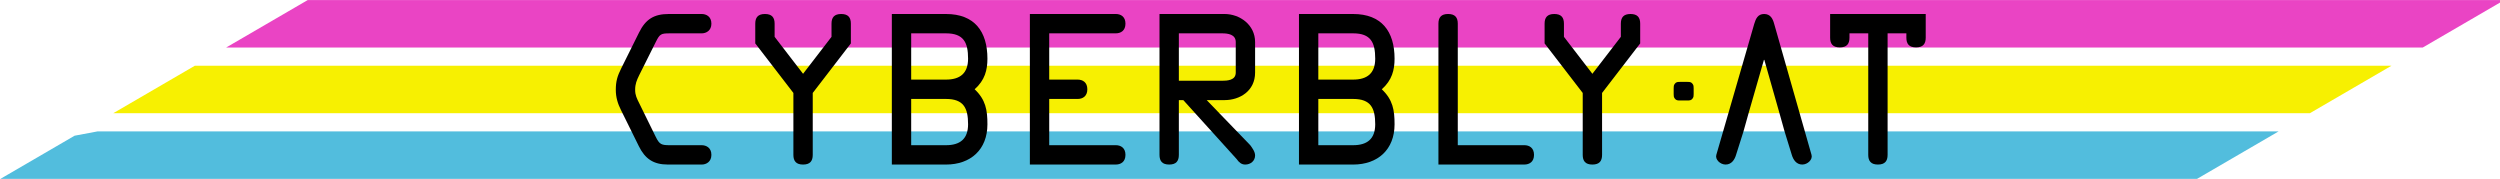
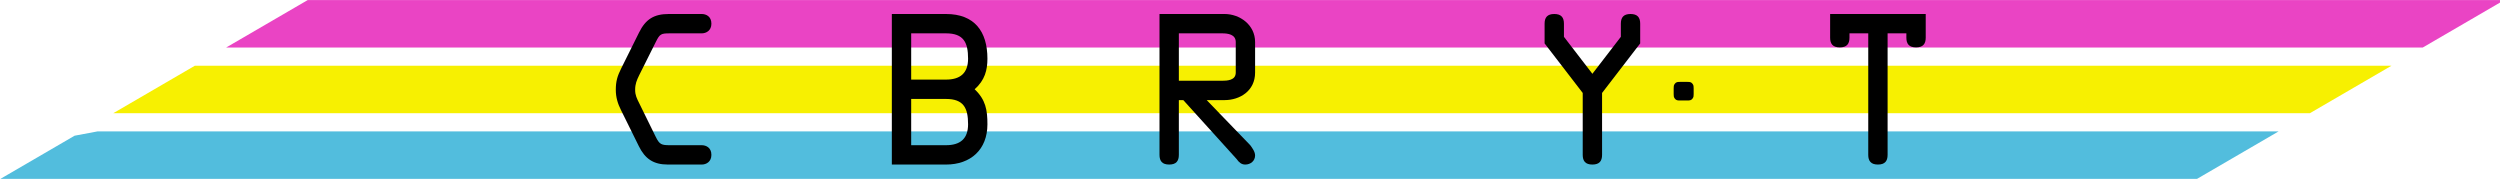
<svg xmlns="http://www.w3.org/2000/svg" xmlns:ns1="http://www.inkscape.org/namespaces/inkscape" xmlns:ns2="http://sodipodi.sourceforge.net/DTD/sodipodi-0.dtd" width="1722.535" height="123.014" viewBox="0 0 455.754 32.547" version="1.1" id="svg8" ns1:version="0.92.3 (2405546, 2018-03-11)" ns2:docname="cyberbly.at.svg" ns1:export-filename="/home/anton/cyberbly.at-3.png" ns1:export-xdpi="230" ns1:export-ydpi="230">
  <defs id="defs2" />
  <ns2:namedview id="base" pagecolor="#ffffff" bordercolor="#666666" borderopacity="1.0" ns1:pageopacity="0.0" ns1:pageshadow="2" ns1:zoom="0.49497475" ns1:cx="986.52877" ns1:cy="391.47542" ns1:document-units="mm" ns1:current-layer="layer1" showgrid="false" ns1:window-width="1920" ns1:window-height="1061" ns1:window-x="0" ns1:window-y="0" ns1:window-maximized="0" fit-margin-top="0" fit-margin-left="0" fit-margin-right="0" fit-margin-bottom="0" units="px" />
  <g ns1:label="Layer 1" ns1:groupmode="layer" id="layer1" transform="translate(122.593,-84.253)">
    <g id="g2883">
      <path id="rect926" transform="matrix(0.265,0,0,0.265,-164.914,75.514)" d="M 371.369,33.029 315.225,65.697 H 1826.344 l 56.145,-32.668 H 1669.957 Z" style="opacity:1;fill:#ea44c4;fill-opacity:1;stroke:none;stroke-width:2.39;stroke-linecap:butt;stroke-miterlimit:4;stroke-dasharray:none;stroke-dashoffset:0;stroke-opacity:1" ns1:connector-curvature="0" />
      <path id="rect932" transform="matrix(0.265,0,0,0.265,-164.914,75.514)" d="M 293.734,78.201 237.59,110.869 H 1748.711 l 56.143,-32.668 z" style="opacity:1;fill:#f7f001;fill-opacity:1;stroke:none;stroke-width:2.39;stroke-linecap:butt;stroke-miterlimit:4;stroke-dasharray:none;stroke-dashoffset:0;stroke-opacity:1" ns1:connector-curvature="0" />
      <path id="rect934" transform="matrix(0.265,0,0,0.265,-164.914,75.514)" d="m 226.77,123.375 -15.75,2.955 -51.066,29.713 H 1671.074 l 56.143,-32.668 z" style="opacity:1;fill:#52bddd;fill-opacity:1;stroke:none;stroke-width:2.39;stroke-linecap:butt;stroke-miterlimit:4;stroke-dasharray:none;stroke-dashoffset:0;stroke-opacity:1" ns1:connector-curvature="0" />
      <g transform="translate(0.234,1.135)" id="text901" style="font-style:normal;font-weight:normal;font-size:10.583px;line-height:1.25;font-family:sans-serif;letter-spacing:0px;word-spacing:0px;fill:#000000;fill-opacity:1;stroke:none;stroke-width:0.265" aria-label="CYBERBLY.AT">
        <path id="path903" style="font-style:normal;font-variant:normal;font-weight:normal;font-stretch:normal;font-size:35.278px;font-family:'OCR A Std';-inkscape-font-specification:'OCR A Std';stroke-width:0.265" d="m 5.098,113.115 c 0.811,0 1.764,-0.494 1.764,-1.764 0,-1.341 -0.988,-1.764 -1.764,-1.764 h -5.75 c -1.588,0 -1.94,-0.106 -2.646,-1.552 l -2.999,-6.103 c -0.423,-0.847 -0.741,-1.446 -0.741,-2.434 0,-1.094 0.282,-1.729 0.741,-2.681 l 3.069,-6.138 c 0.67,-1.341 0.917,-1.482 2.434,-1.482 H 5.098 c 0.811,0 1.764,-0.494 1.764,-1.764 0,-1.341 -0.988,-1.764 -1.764,-1.764 h -5.997 c -2.716,0 -4.233,0.953 -5.433,3.387 l -3.246,6.526 c -0.706,1.411 -0.988,2.364 -0.988,3.916 0,1.376 0.353,2.505 0.953,3.704 l 3.246,6.562 c 1.129,2.293 2.646,3.351 5.292,3.351 z" ns1:connector-curvature="0" />
-         <path id="path905" style="font-style:normal;font-variant:normal;font-weight:normal;font-stretch:normal;font-size:35.278px;font-family:'OCR A Std';-inkscape-font-specification:'OCR A Std';stroke-width:0.265" d="m 25.337,100.062 6.95,-9.031 v -3.598 c 0,-1.129 -0.494,-1.764 -1.764,-1.764 -1.27,0 -1.764,0.635 -1.764,1.764 v 2.399 l -5.186,6.738 -5.186,-6.738 v -2.399 c 0,-1.129 -0.494,-1.764 -1.764,-1.764 -1.27,0 -1.764,0.635 -1.764,1.764 v 3.598 l 6.95,9.031 v 11.289 c 0,1.129 0.494,1.764 1.764,1.764 1.27,0 1.764,-0.635 1.764,-1.764 z" ns1:connector-curvature="0" />
        <path ns1:connector-curvature="0" id="path907" style="font-style:normal;font-variant:normal;font-weight:normal;font-stretch:normal;font-size:35.278px;font-family:'OCR A Std';-inkscape-font-specification:'OCR A Std';stroke-width:0.265" d="m 39.755,113.115 h 9.878 c 4.48,0 7.549,-2.716 7.549,-7.338 0,-2.611 -0.318,-4.48 -2.328,-6.385 1.87,-1.658 2.328,-3.528 2.328,-5.574 0,-4.974 -2.364,-8.149 -7.549,-8.149 h -9.878 z m 3.528,-11.959 h 6.35 c 3.21,0 4.022,1.658 4.022,4.621 0,2.681 -1.482,3.81 -4.022,3.81 h -6.35 z m 0,-11.959 h 6.35 c 3.21,0 4.022,1.658 4.022,4.621 0,2.681 -1.482,3.81 -4.022,3.81 h -6.35 z" />
-         <path ns1:connector-curvature="0" id="path909" style="font-style:normal;font-variant:normal;font-weight:normal;font-stretch:normal;font-size:35.278px;font-family:'OCR A Std';-inkscape-font-specification:'OCR A Std';stroke-width:0.265" d="m 68.447,109.587 v -8.431 H 73.633 c 0.917,0 1.764,-0.494 1.764,-1.764 0,-1.27 -0.847,-1.764 -1.764,-1.764 H 68.447 V 89.196 h 12.136 c 0.917,0 1.764,-0.494 1.764,-1.764 0,-1.27 -0.847,-1.764 -1.764,-1.764 H 64.92 v 27.446 h 15.663 c 0.917,0 1.764,-0.494 1.764,-1.764 0,-1.27 -0.847,-1.764 -1.764,-1.764 z" />
        <path ns2:nodetypes="cccssccsssscsssccsssscc" ns1:connector-curvature="0" id="path911" style="font-style:normal;font-variant:normal;font-weight:normal;font-stretch:normal;font-size:35.278px;font-family:'OCR A Std';-inkscape-font-specification:'OCR A Std';stroke-width:0.265" d="m 92.08,101.368 h 0.811 l 9.737,10.759 c 0.388,0.564 0.847,0.988 1.552,0.988 0.988,0 1.799,-0.67 1.799,-1.658 0,-0.67 -0.494,-1.341 -0.882,-1.87 l -7.938,-8.219 h 3.246 c 2.822,0 5.574,-1.693 5.574,-5.009 V 90.784 c 0,-3.14 -2.787,-5.115 -5.574,-5.115 H 88.552 V 111.351 c 0,1.129 0.494,1.764 1.764,1.764 1.27,0 1.764,-0.635 1.764,-1.764 z m 0,-12.172 h 7.867 c 1.058,0 2.505,0.176 2.505,1.587 v 5.575 c 0,1.411 -1.552,1.482 -2.54,1.482 h -7.832 z" />
-         <path ns1:connector-curvature="0" id="path913" style="font-style:normal;font-variant:normal;font-weight:normal;font-stretch:normal;font-size:35.278px;font-family:'OCR A Std';-inkscape-font-specification:'OCR A Std';stroke-width:0.265" d="m 113.977,113.115 h 9.878 c 4.48,0 7.549,-2.716 7.549,-7.338 0,-2.611 -0.318,-4.48 -2.328,-6.385 1.87,-1.658 2.328,-3.528 2.328,-5.574 0,-4.974 -2.364,-8.149 -7.549,-8.149 h -9.878 z m 3.528,-11.959 h 6.35 c 3.21,0 4.022,1.658 4.022,4.621 0,2.681 -1.482,3.81 -4.022,3.81 h -6.35 z m 0,-11.959 h 6.35 c 3.21,0 4.022,1.658 4.022,4.621 0,2.681 -1.482,3.81 -4.022,3.81 h -6.35 z" />
-         <path ns1:connector-curvature="0" id="path915" style="font-style:normal;font-variant:normal;font-weight:normal;font-stretch:normal;font-size:35.278px;font-family:'OCR A Std';-inkscape-font-specification:'OCR A Std';stroke-width:0.265" d="M 142.929,109.587 V 87.432 c 0,-1.129 -0.494,-1.764 -1.764,-1.764 -1.27,0 -1.764,0.635 -1.764,1.764 v 25.682 h 15.663 c 0.917,0 1.764,-0.494 1.764,-1.764 0,-1.27 -0.847,-1.764 -1.764,-1.764 z" />
        <path ns1:connector-curvature="0" id="path917" style="font-style:normal;font-variant:normal;font-weight:normal;font-stretch:normal;font-size:35.278px;font-family:'OCR A Std';-inkscape-font-specification:'OCR A Std';stroke-width:0.265" d="m 169.233,100.062 6.95,-9.031 v -3.598 c 0,-1.129 -0.494,-1.764 -1.764,-1.764 -1.27,0 -1.764,0.635 -1.764,1.764 v 2.399 l -5.186,6.738 -5.186,-6.738 v -2.399 c 0,-1.129 -0.494,-1.764 -1.764,-1.764 -1.27,0 -1.764,0.635 -1.764,1.764 v 3.598 l 6.95,9.031 v 11.289 c 0,1.129 0.494,1.764 1.764,1.764 1.27,0 1.764,-0.635 1.764,-1.764 z" />
        <path ns1:connector-curvature="0" id="path919" style="font-style:normal;font-variant:normal;font-weight:normal;font-stretch:normal;font-size:35.278px;font-family:'OCR A Std';-inkscape-font-specification:'OCR A Std';stroke-width:0.138" d="m 184.77,101.434 c 0.405,0 0.699,0 0.957,-0.35 0.202,-0.276 0.202,-0.479 0.202,-0.828 v -1.031 c 0,-0.35 0,-0.552 -0.202,-0.828 -0.258,-0.35 -0.552,-0.35 -0.957,-0.35 h -1.325 c -0.405,0 -0.699,0 -0.957,0.35 -0.202,0.276 -0.202,0.479 -0.202,0.828 v 1.031 c 0,0.35 0,0.552 0.202,0.828 0.258,0.35 0.552,0.35 0.957,0.35 z" />
-         <path ns2:nodetypes="ccsccsccscccccc" ns1:connector-curvature="0" id="path921" style="font-style:normal;font-variant:normal;font-weight:normal;font-stretch:normal;font-size:35.278px;font-family:'OCR A Std';-inkscape-font-specification:'OCR A Std';stroke-width:0.265" d="m 202.514,107.117 1.305,4.233 c 0.247,0.847 0.811,1.764 1.905,1.764 0.988,0 1.94,-0.917 1.693,-1.764 l -6.809,-23.883 c -0.247,-0.917 -0.67,-1.799 -1.834,-1.799 -1.129,0 -1.517,0.847 -1.799,1.799 l -6.914,23.883 c -0.247,0.847 0.706,1.764 1.693,1.764 1.094,0 1.658,-0.917 1.905,-1.764 l 1.341,-4.233 0.988,-3.528 2.752,-9.56 h 0.071 l 2.716,9.56" />
        <path ns2:nodetypes="csssccsssccssscc" ns1:connector-curvature="0" id="path923" style="font-style:normal;font-variant:normal;font-weight:normal;font-stretch:normal;font-size:35.278px;font-family:'OCR A Std';-inkscape-font-specification:'OCR A Std';stroke-width:0.265" d="m 217.758,89.196 v 22.154 c 0,1.129 0.494,1.764 1.764,1.764 1.27,0 1.764,-0.635 1.764,-1.764 V 89.196 h 3.422 v 0.796 c 0,1.129 0.494,1.764 1.764,1.764 1.27,0 1.764,-0.635 1.764,-1.764 v -4.324 h -17.427 v 4.324 c 0,1.129 0.494,1.764 1.764,1.764 1.27,0 1.764,-0.635 1.764,-1.764 V 89.196 Z" />
      </g>
    </g>
  </g>
</svg>